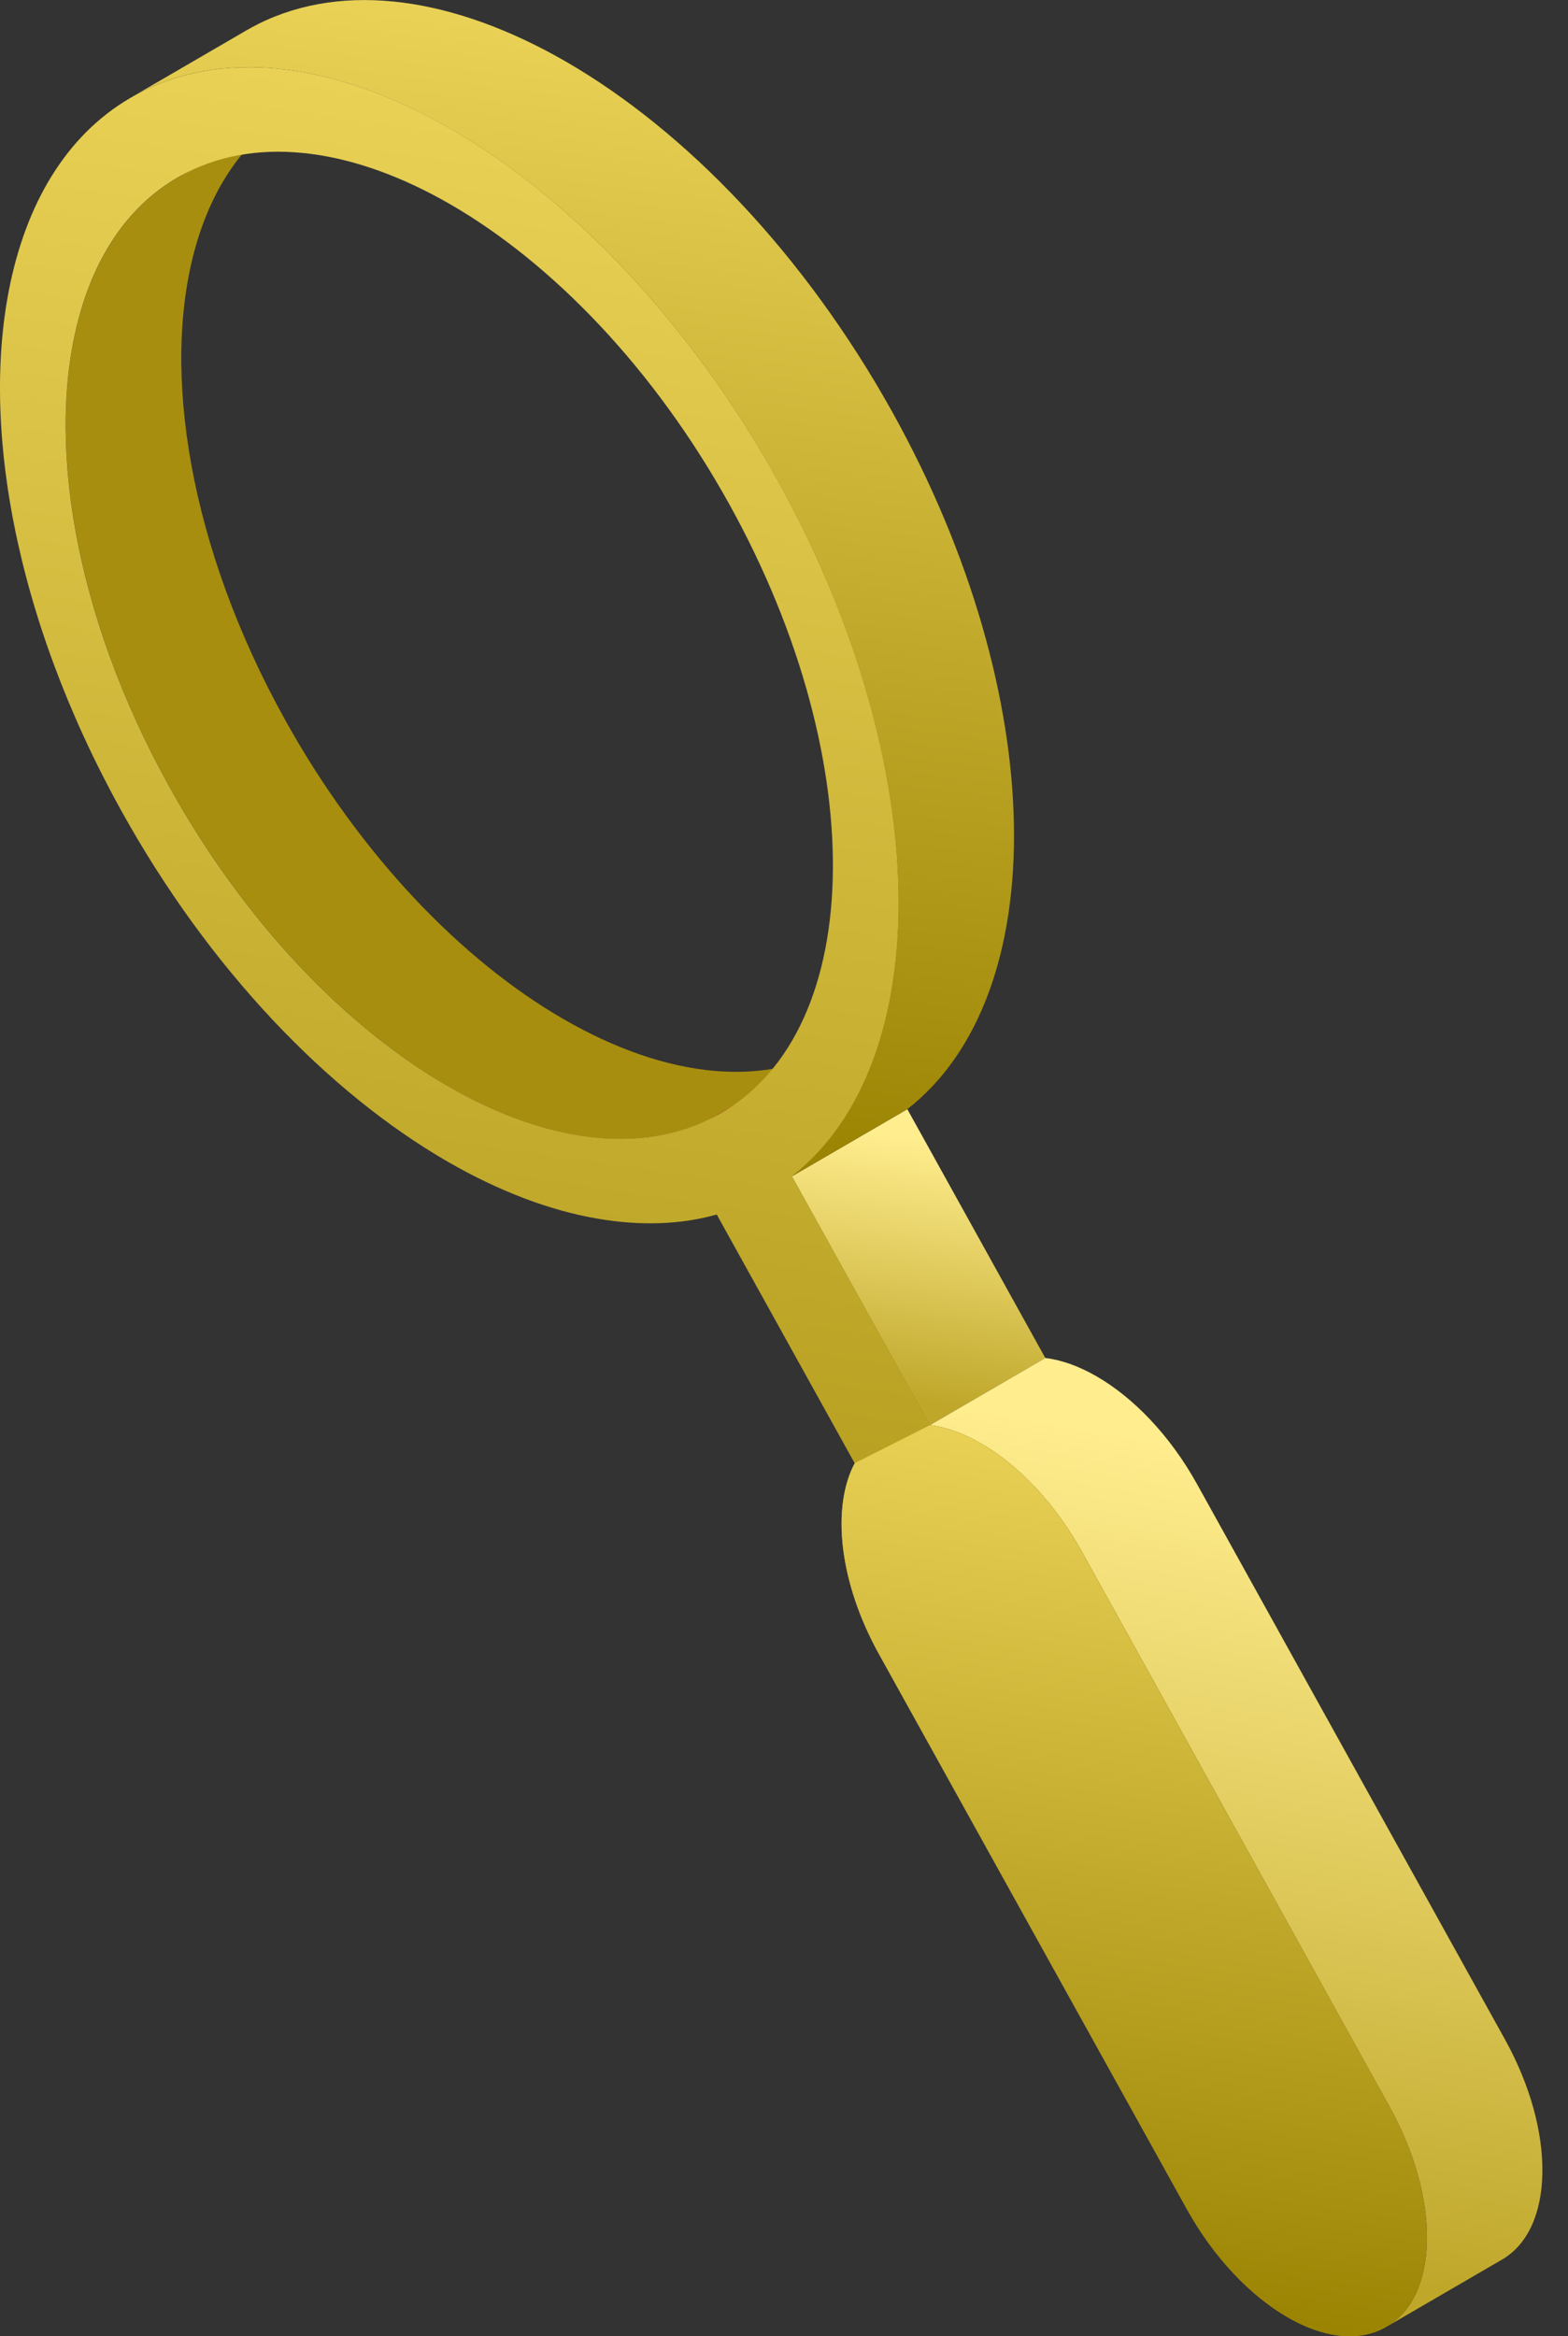
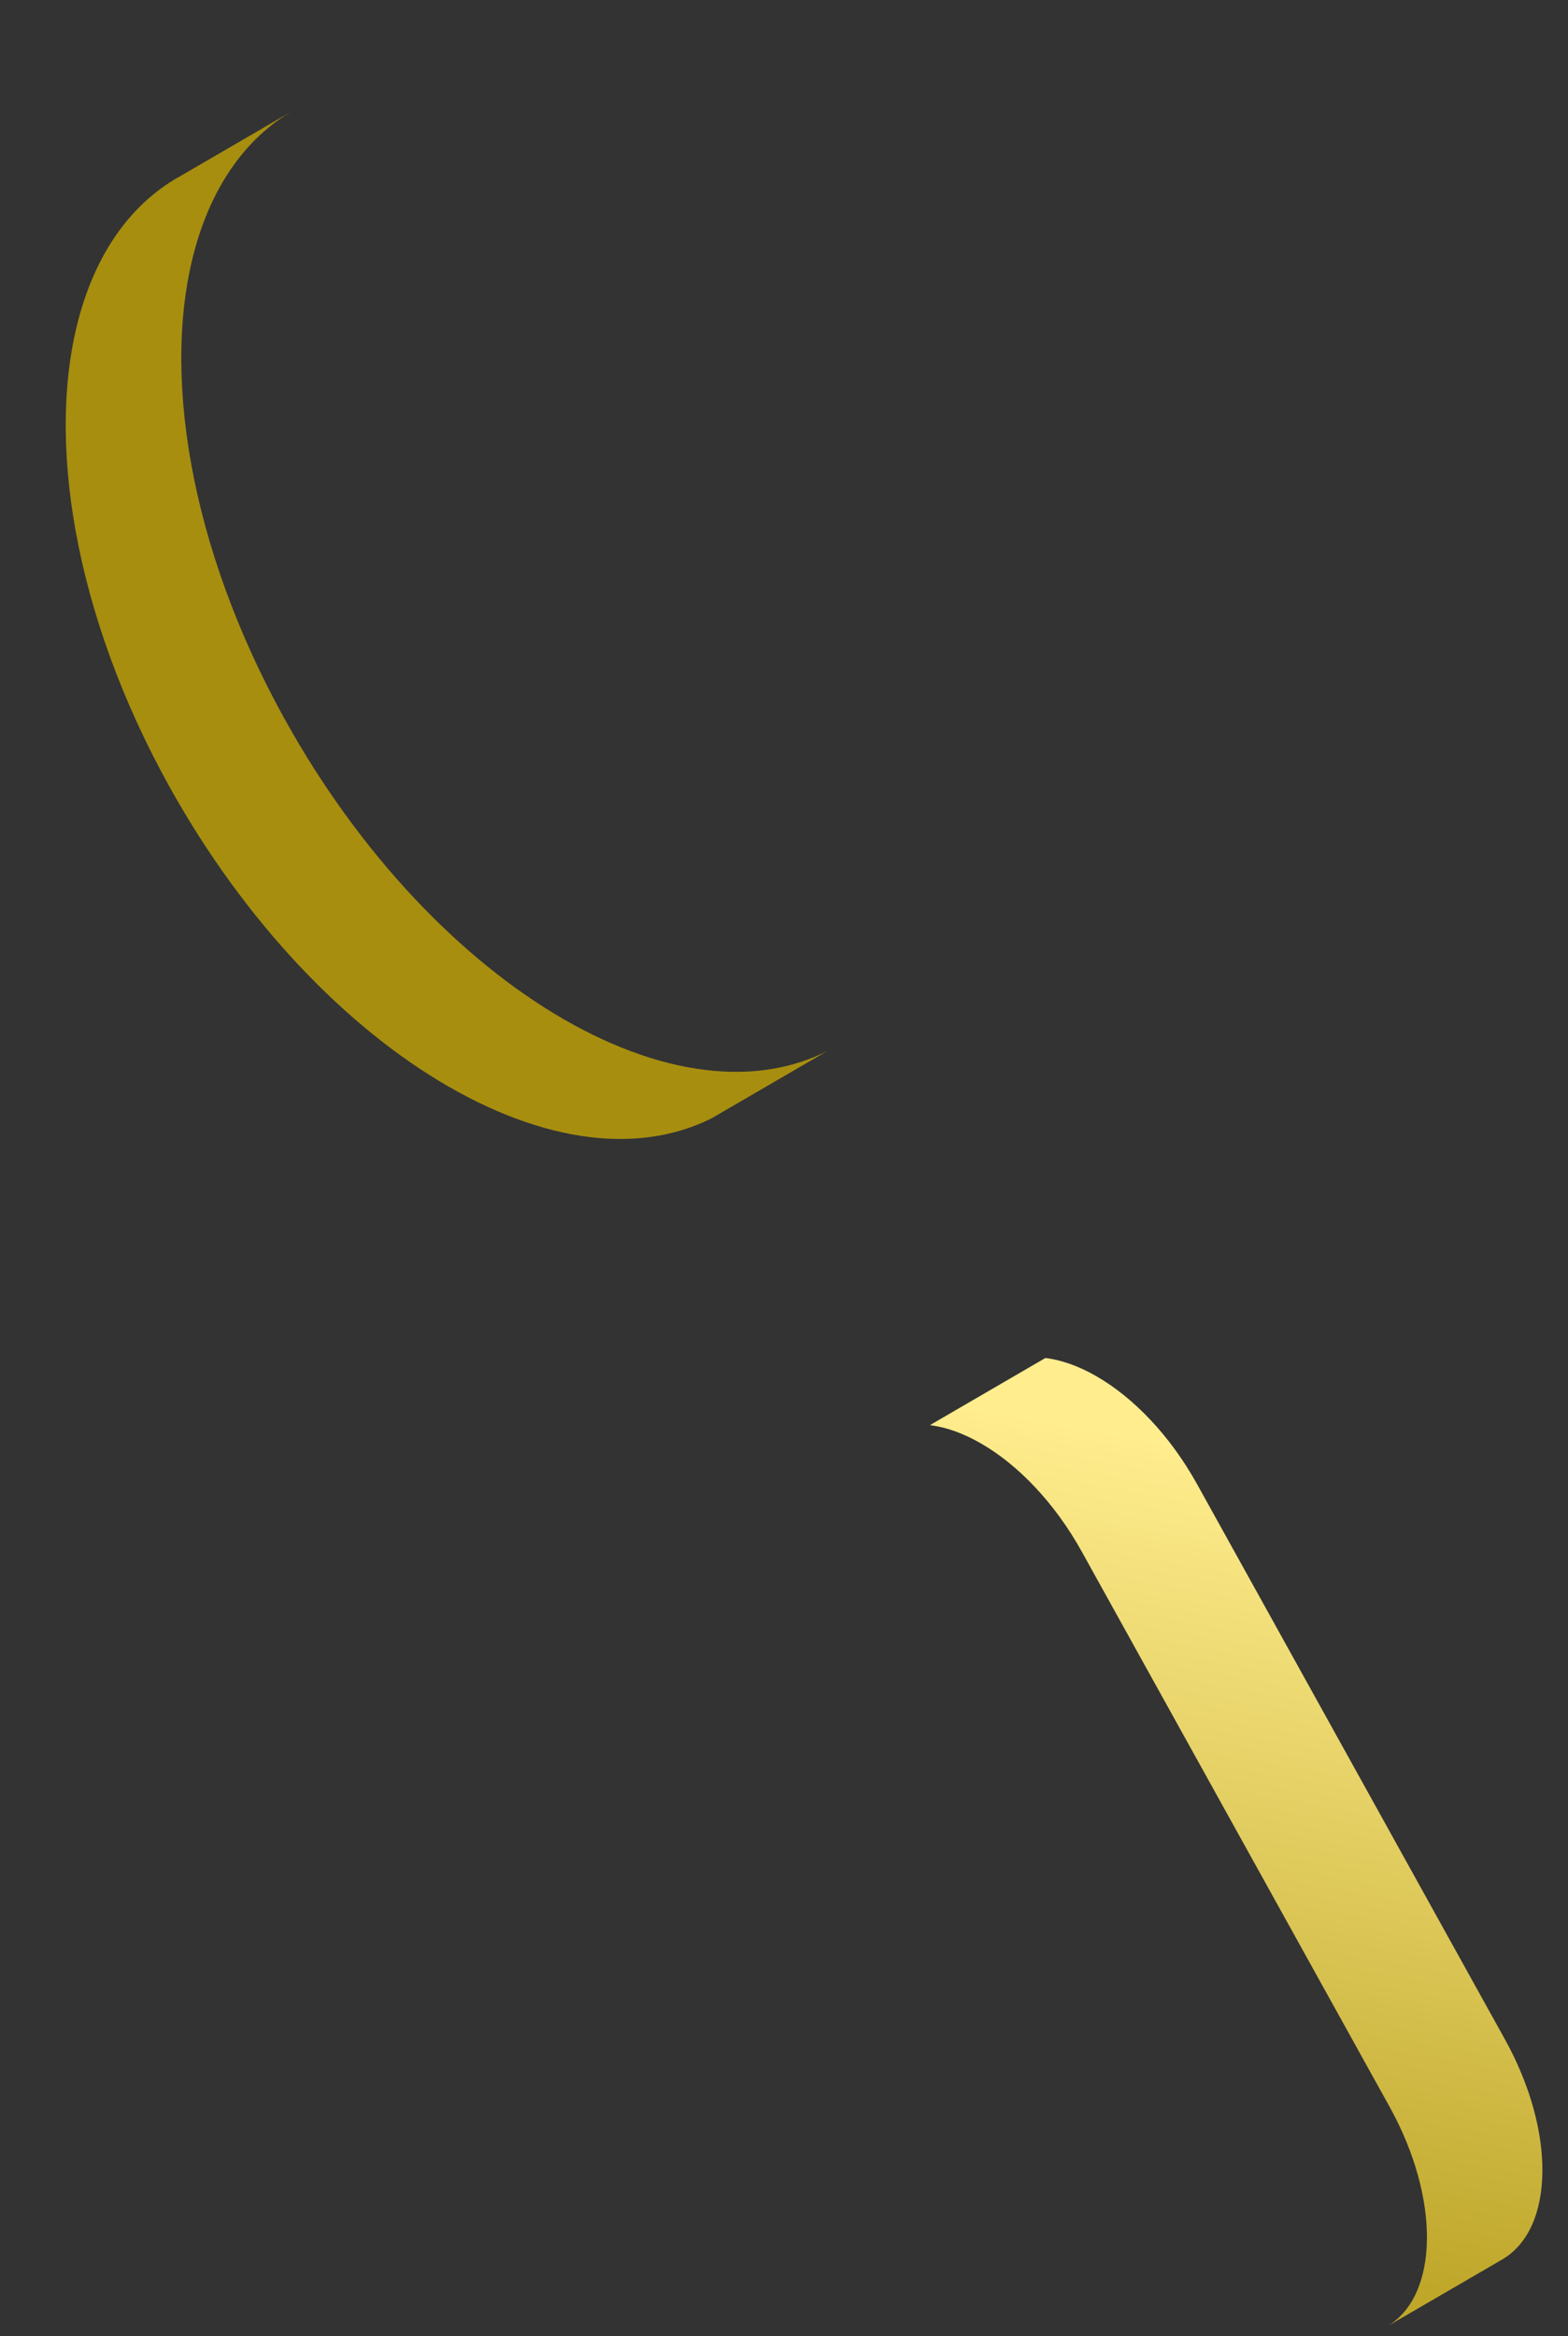
<svg xmlns="http://www.w3.org/2000/svg" fill="none" viewBox="0 0 47 70" height="70" width="47">
  <rect x="0" y="0" width="47" height="70" fill="#333333" stroke="none" />
  <path fill="#A78E0F" d="M5.319 5.327L8.78 3.315C7.353 4.145 6.381 5.572 5.865 7.382C4.812 11.092 5.685 16.415 8.539 21.557C10.796 25.624 13.841 28.776 16.897 30.539C18.432 31.424 19.971 31.962 21.412 32.086C22.628 32.194 23.776 32.005 24.795 31.493L21.334 33.505C20.315 34.017 19.167 34.202 17.951 34.099C16.51 33.974 14.971 33.436 13.436 32.551C10.38 30.788 7.336 27.632 5.078 23.569C2.224 18.427 1.347 13.105 2.4 9.394C2.916 7.584 3.887 6.157 5.315 5.327H5.319Z" />
-   <path fill="#E84942" d="M25.078 31.338L21.617 33.35C21.523 33.406 21.428 33.458 21.329 33.505L24.79 31.493C24.889 31.442 24.984 31.39 25.078 31.338Z" />
-   <path fill="url(#paint0_linear_6272_9832)" d="M23.736 35.246L27.197 33.234L31.333 40.69L27.872 42.702L23.736 35.246Z" />
  <path fill="url(#paint1_linear_6272_9832)" d="M45.106 61.098L35.888 44.481C35.075 43.011 33.975 41.876 32.87 41.239C32.35 40.939 31.829 40.749 31.335 40.689L27.874 42.701C28.369 42.761 28.889 42.951 29.409 43.252C30.514 43.888 31.614 45.027 32.427 46.493L41.645 63.111C43.184 65.879 43.137 68.799 41.563 69.714L45.024 67.702C46.598 66.787 46.645 63.867 45.106 61.098Z" />
-   <path fill="url(#paint2_linear_6272_9832)" d="M41.644 63.111C43.217 65.944 43.131 68.932 41.45 69.775C40.642 70.183 39.614 70.024 38.591 69.431C37.486 68.79 36.381 67.651 35.569 66.181L26.346 49.564C25.151 47.405 24.919 45.165 25.62 43.845L21.484 36.39C20.383 36.7 19.188 36.73 17.941 36.519C16.475 36.274 14.944 35.685 13.414 34.804C9.841 32.74 6.277 29.055 3.641 24.3C0.425 18.509 -0.645 12.533 0.369 8.221C0.958 5.706 2.257 3.749 4.26 2.743C6.87 1.428 10.198 1.948 13.513 3.861C17.094 5.929 20.658 9.622 23.302 14.377C28.032 22.899 28.118 31.833 23.741 35.247L27.877 42.702C28.371 42.762 28.892 42.951 29.412 43.252C30.517 43.888 31.617 45.028 32.43 46.494L41.648 63.111H41.644ZM21.329 33.505C25.964 31.166 26.2 22.929 21.858 15.104C19.605 11.041 16.557 7.89 13.5 6.123C10.671 4.489 7.829 4.046 5.602 5.168C4.015 5.968 2.945 7.464 2.399 9.39C1.345 13.101 2.218 18.423 5.073 23.565C7.33 27.632 10.374 30.784 13.431 32.547C14.966 33.432 16.505 33.97 17.945 34.094C19.162 34.202 20.31 34.013 21.329 33.501" />
-   <path fill="url(#paint3_linear_6272_9832)" d="M41.643 63.111L32.425 46.494C31.612 45.023 30.512 43.888 29.407 43.252C28.887 42.951 28.366 42.762 27.872 42.702L25.619 43.841C24.918 45.161 25.146 47.401 26.346 49.559L35.568 66.176C36.385 67.647 37.485 68.79 38.59 69.427C39.613 70.02 40.641 70.179 41.449 69.771C43.13 68.928 43.212 65.94 41.643 63.106V63.111Z" />
-   <path fill="url(#paint4_linear_6272_9832)" d="M3.915 2.928L7.376 0.916C7.488 0.851 7.6 0.791 7.716 0.731C10.325 -0.585 13.653 -0.065 16.968 1.849C20.549 3.917 24.113 7.61 26.758 12.365C31.487 20.886 31.573 29.82 27.196 33.234L23.735 35.246C28.108 31.833 28.026 22.898 23.297 14.377C20.657 9.618 17.088 5.925 13.507 3.861C10.192 1.948 6.869 1.427 4.255 2.743C4.139 2.803 4.027 2.863 3.915 2.928Z" />
  <defs>
    <linearGradient gradientUnits="userSpaceOnUse" y2="42.382" x2="30.305" y1="34.714" x1="31.378" id="paint0_linear_6272_9832">
      <stop stop-color="#FFED8E" />
      <stop stop-color="#BFA72A" offset="1" />
    </linearGradient>
    <linearGradient gradientUnits="userSpaceOnUse" y2="68.461" x2="42.217" y1="45.226" x1="46.341" id="paint1_linear_6272_9832">
      <stop stop-color="#FFED8E" />
      <stop stop-color="#BFA72A" offset="1" />
    </linearGradient>
    <linearGradient gradientUnits="userSpaceOnUse" y2="68.403" x2="13.068" y1="-4.803" x1="23.62" id="paint2_linear_6272_9832">
      <stop stop-color="#F3DC61" />
      <stop stop-color="#998100" offset="1" />
    </linearGradient>
    <linearGradient gradientUnits="userSpaceOnUse" y2="69.381" x2="30.762" y1="39.965" x1="34.913" id="paint3_linear_6272_9832">
      <stop stop-color="#F3DC61" />
      <stop stop-color="#998100" offset="1" />
    </linearGradient>
    <linearGradient gradientUnits="userSpaceOnUse" y2="34.65" x2="13.93" y1="-3.532" x1="18.539" id="paint4_linear_6272_9832">
      <stop stop-color="#F3DC61" />
      <stop stop-color="#998100" offset="1" />
    </linearGradient>
  </defs>
</svg>